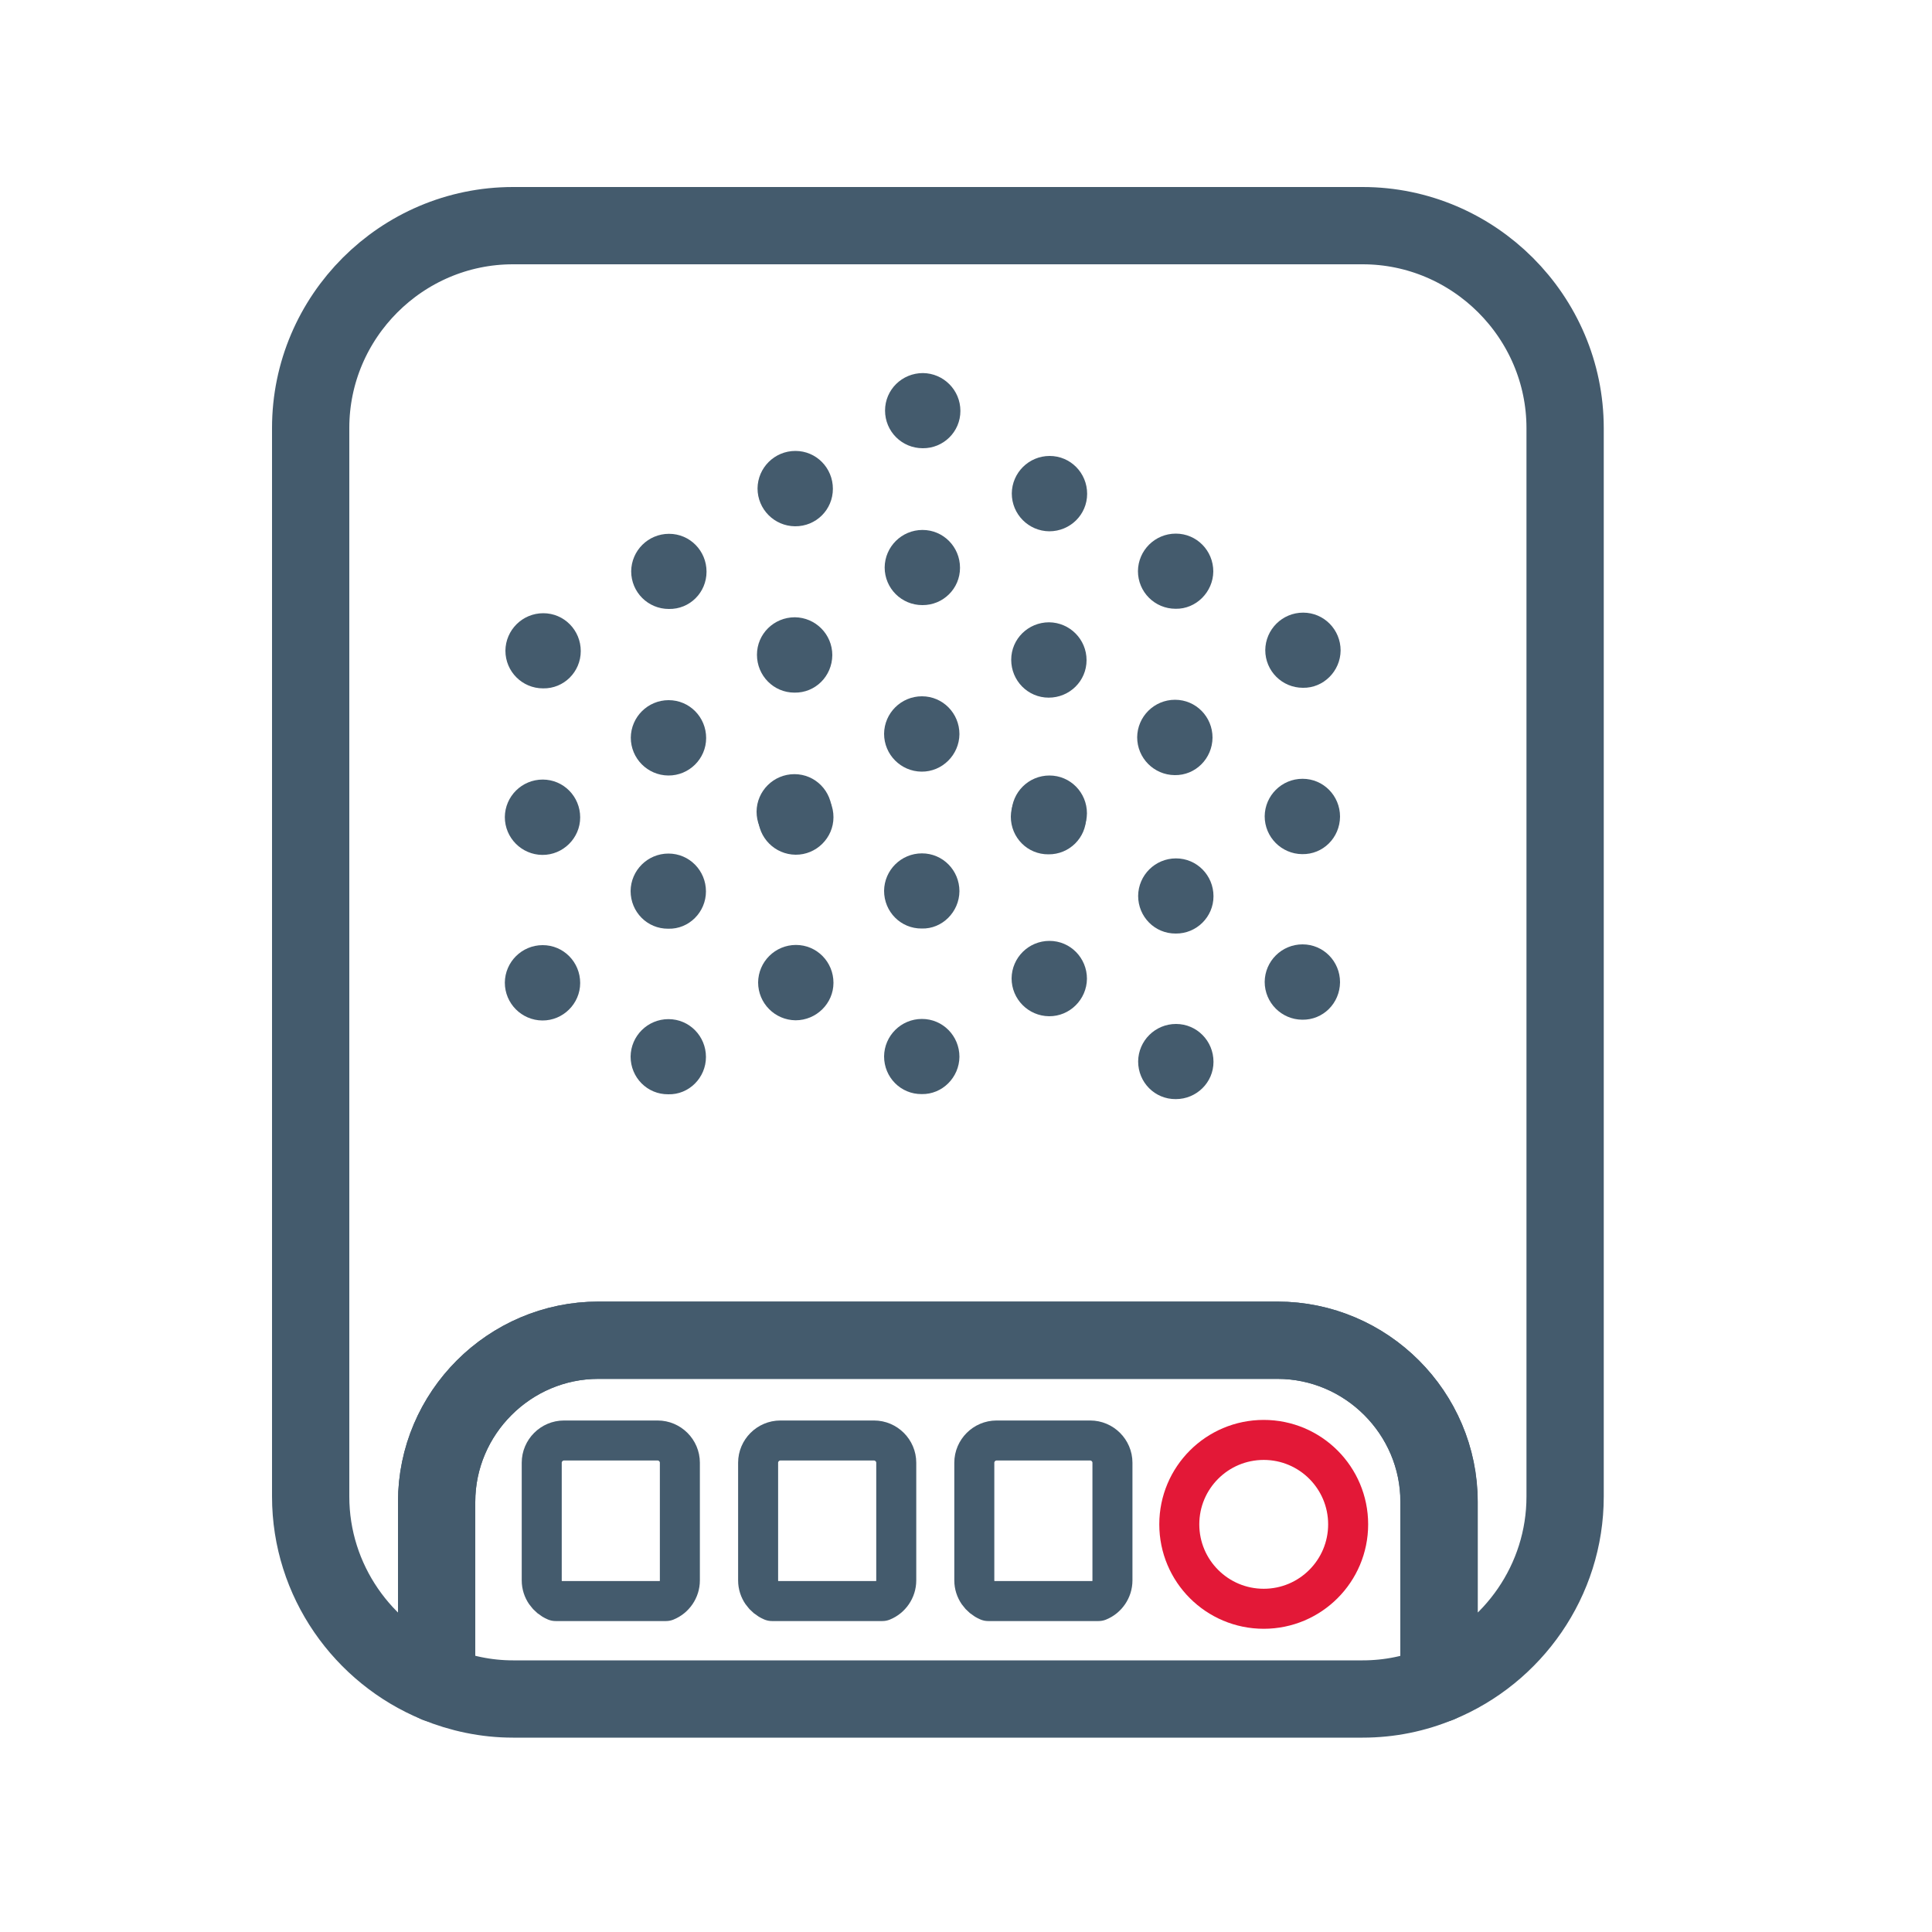
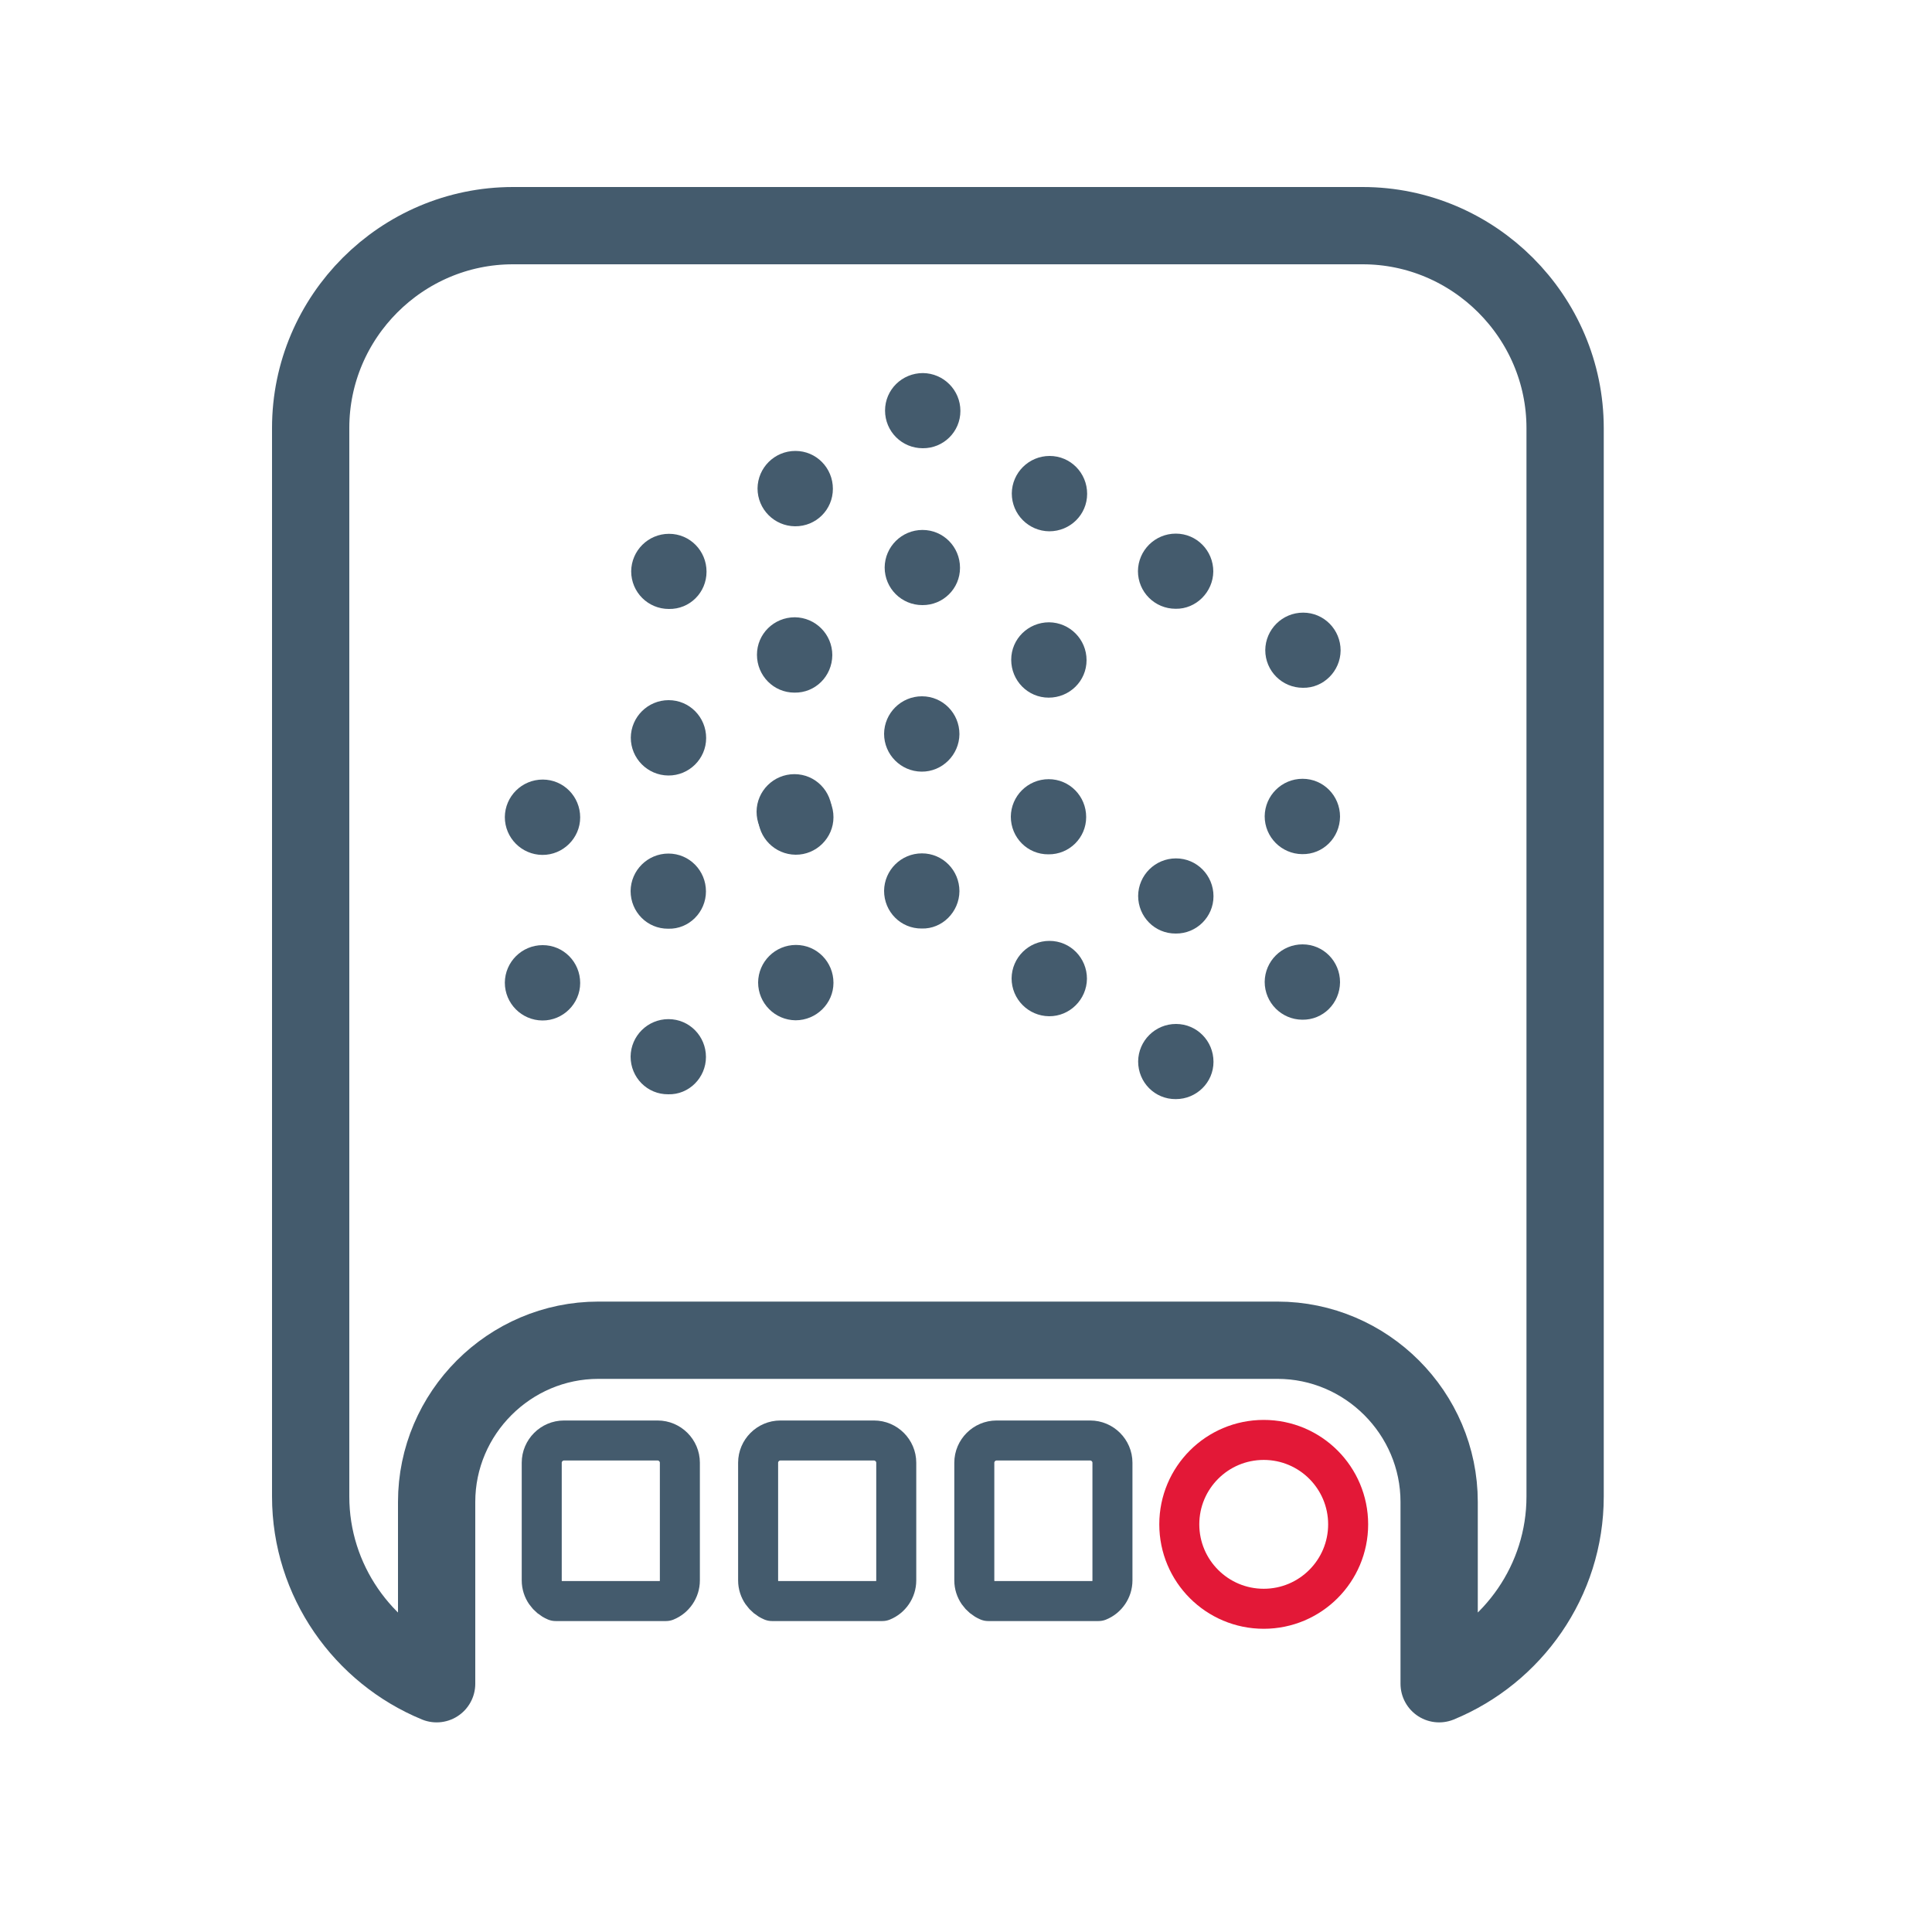
<svg xmlns="http://www.w3.org/2000/svg" version="1.1" id="Icon_1_" x="0px" y="0px" viewBox="0 0 100 100" enable-background="new 0 0 100 100" xml:space="preserve">
  <g>
    <path fill="#445B6D" d="M49.71,21.27c0-1.08-0.87-1.95-1.94-1.96c-1.08,0-1.96,0.86-1.96,1.94c0,1.08,0.87,1.95,1.95,1.95   C48.83,23.21,49.71,22.35,49.71,21.27z" />
    <path fill="#445B6D" d="M49.69,29.39c0-1.08-0.86-1.96-1.94-1.96s-1.95,0.87-1.96,1.94c0,1.08,0.87,1.95,1.95,1.95   C48.81,31.33,49.69,30.47,49.69,29.39z" />
    <path fill="#445B6D" d="M43.11,25.3c0-1.08-0.86-1.96-1.94-1.96c-1.08,0-1.95,0.87-1.96,1.94c0,1.08,0.87,1.95,1.94,1.96   C42.24,27.25,43.11,26.38,43.11,25.3z" />
    <path fill="#445B6D" d="M49.66,38c0-1.08-0.86-1.96-1.94-1.96s-1.95,0.87-1.96,1.94c0,1.08,0.87,1.95,1.94,1.96   C48.77,39.95,49.65,39.07,49.66,38z" />
    <path fill="#445B6D" d="M62.8,29.58c0-1.08-0.86-1.96-1.94-1.96c-1.08,0-1.95,0.87-1.96,1.94c0,1.08,0.87,1.95,1.95,1.95   C61.91,31.53,62.79,30.64,62.8,29.58z" />
-     <path fill="#445B6D" d="M62.76,38.18c0-1.08-0.86-1.96-1.94-1.96s-1.95,0.87-1.96,1.94c0,1.08,0.87,1.95,1.94,1.96   C61.88,40.14,62.75,39.26,62.76,38.18z" />
    <path fill="#445B6D" d="M36.57,29.59c0-1.08-0.86-1.96-1.94-1.96c-1.08,0-1.95,0.87-1.96,1.94c0,1.08,0.87,1.95,1.95,1.95   C35.7,31.54,36.57,30.67,36.57,29.59z" />
    <path fill="#445B6D" d="M36.55,38.2c0-1.08-0.86-1.96-1.94-1.96s-1.95,0.87-1.96,1.94c0,1.08,0.87,1.95,1.94,1.96   C35.66,40.15,36.55,39.28,36.55,38.2z" />
    <path fill="#445B6D" d="M43.08,33.91c0-1.08-0.87-1.95-1.94-1.96c-1.08,0-1.96,0.86-1.96,1.94c0,1.08,0.86,1.96,1.94,1.96   C42.2,35.87,43.07,35,43.08,33.91z" />
    <path fill="#445B6D" d="M43.06,42.03c0-1.08-0.86-1.96-1.94-1.96c-1.08,0-1.95,0.87-1.96,1.94c0,1.08,0.86,1.96,1.95,1.95   C42.18,43.99,43.06,43.11,43.06,42.03z" />
    <path fill="#445B6D" d="M56.27,25.56c0-1.08-0.86-1.96-1.94-1.96s-1.95,0.87-1.96,1.94c0,1.08,0.87,1.95,1.94,1.96   C55.39,27.5,56.27,26.64,56.27,25.56z" />
    <path fill="#445B6D" d="M56.24,34.17c0-1.08-0.87-1.95-1.94-1.96c-1.08,0-1.96,0.86-1.96,1.94c0,1.08,0.86,1.96,1.94,1.96   S56.24,35.25,56.24,34.17z" />
    <path fill="#445B6D" d="M56.22,42.29c0-1.08-0.86-1.96-1.94-1.96c-1.08,0-1.95,0.87-1.96,1.94c0,1.08,0.86,1.96,1.95,1.95   C55.34,44.23,56.22,43.37,56.22,42.29z" />
  </g>
  <g>
-     <path fill="#445B6D" d="M30.06,33.7c0-1.08-0.86-1.96-1.94-1.96c-1.08,0-1.95,0.87-1.96,1.94c0,1.08,0.87,1.95,1.95,1.95   C29.19,35.65,30.06,34.77,30.06,33.7z" />
    <path fill="#445B6D" d="M30.03,42.31c0-1.08-0.86-1.96-1.94-1.96c-1.08,0-1.95,0.87-1.96,1.94c0,1.08,0.87,1.95,1.94,1.96   C29.14,44.26,30.03,43.38,30.03,42.31z" />
    <path fill="#445B6D" d="M36.54,46.14c0-1.08-0.86-1.96-1.94-1.96c-1.08,0-1.95,0.87-1.96,1.94c0,1.08,0.86,1.96,1.95,1.95   C35.66,48.1,36.54,47.21,36.54,46.14z" />
  </g>
  <g>
-     <path fill="#445B6D" d="M56.26,42.1c0-1.08-0.86-1.96-1.94-1.96s-1.95,0.87-1.96,1.94c0,1.08,0.87,1.95,1.94,1.96   C55.37,44.04,56.25,43.16,56.26,42.1z" />
    <path fill="#445B6D" d="M69.39,33.67c0-1.08-0.86-1.96-1.94-1.96c-1.08,0-1.95,0.87-1.96,1.94c0,1.08,0.87,1.95,1.95,1.95   C68.5,35.62,69.38,34.74,69.39,33.67z" />
    <path fill="#445B6D" d="M69.36,42.27c0-1.08-0.86-1.96-1.94-1.96c-1.08,0-1.95,0.87-1.96,1.94c0,1.08,0.87,1.95,1.94,1.96   C68.48,44.23,69.35,43.36,69.36,42.27z" />
    <path fill="#445B6D" d="M43.14,42.3c0-1.08-0.86-1.96-1.94-1.96s-1.95,0.87-1.96,1.94c0,1.08,0.87,1.95,1.94,1.96   C42.25,44.25,43.14,43.37,43.14,42.3z" />
    <path fill="#445B6D" d="M49.66,46.13c0-1.08-0.86-1.96-1.94-1.96c-1.08,0-1.95,0.87-1.96,1.94c0,1.08,0.86,1.96,1.95,1.95   C48.77,48.09,49.65,47.2,49.66,46.13z" />
    <path fill="#445B6D" d="M62.81,46.39c0-1.08-0.86-1.96-1.94-1.96s-1.95,0.87-1.96,1.94c0,1.08,0.86,1.96,1.95,1.95   C61.93,48.33,62.81,47.46,62.81,46.39z" />
    <g>
      <path fill="#445B6D" d="M30.03,50.88c0-1.08-0.86-1.96-1.94-1.96c-1.08,0-1.95,0.87-1.96,1.94c0,1.08,0.87,1.95,1.94,1.96    C29.14,52.83,30.03,51.95,30.03,50.88z" />
      <path fill="#445B6D" d="M36.54,54.71c0-1.08-0.86-1.96-1.94-1.96c-1.08,0-1.95,0.87-1.96,1.94c0,1.08,0.86,1.96,1.95,1.95    C35.66,56.67,36.54,55.78,36.54,54.71z" />
    </g>
    <path fill="#445B6D" d="M56.26,50.66c0-1.08-0.86-1.96-1.94-1.96s-1.95,0.87-1.96,1.94c0,1.08,0.87,1.95,1.94,1.96   C55.37,52.61,56.25,51.73,56.26,50.66z" />
    <path fill="#445B6D" d="M69.36,50.84c0-1.08-0.86-1.96-1.94-1.96c-1.08,0-1.95,0.87-1.96,1.94c0,1.08,0.87,1.95,1.94,1.96   C68.48,52.8,69.35,51.93,69.36,50.84z" />
    <path fill="#445B6D" d="M43.14,50.87c0-1.08-0.86-1.96-1.94-1.96s-1.95,0.87-1.96,1.94c0,1.08,0.87,1.95,1.94,1.96   C42.25,52.81,43.14,51.94,43.14,50.87z" />
-     <path fill="#445B6D" d="M49.66,54.7c0-1.08-0.86-1.96-1.94-1.96c-1.08,0-1.95,0.87-1.96,1.94c0,1.08,0.86,1.96,1.95,1.95   C48.77,56.65,49.65,55.77,49.66,54.7z" />
    <path fill="#445B6D" d="M62.81,54.96c0-1.08-0.86-1.96-1.94-1.96s-1.95,0.87-1.96,1.94c0,1.08,0.86,1.96,1.95,1.95   C61.93,56.89,62.81,56.03,62.81,54.96z" />
  </g>
  <g>
    <path fill="none" stroke="#445B6D" stroke-width="4" stroke-linecap="round" stroke-linejoin="round" stroke-miterlimit="10" d="   M70.53,11.68H26.55c-5.76,0-10.47,4.71-10.47,10.47v55.31c0,4.36,2.71,8.12,6.52,9.69v-9.41c0-4.6,3.77-8.37,8.37-8.37h35.15   c4.6,0,8.37,3.77,8.37,8.37v9.41c3.81-1.57,6.52-5.33,6.52-9.69V22.16C81.01,16.4,76.29,11.68,70.53,11.68z" />
-     <path fill="none" stroke="#445B6D" stroke-width="4" stroke-linecap="round" stroke-linejoin="round" stroke-miterlimit="10" d="   M66.12,69.37H30.97c-4.6,0-8.37,3.77-8.37,8.37v9.41c1.22,0.5,2.56,0.79,3.95,0.79h43.98c1.4,0,2.73-0.28,3.95-0.79v-9.41   C74.49,73.14,70.72,69.37,66.12,69.37z" />
  </g>
  <path fill="none" stroke="#445B6D" stroke-width="2.071" stroke-linecap="round" stroke-linejoin="round" stroke-miterlimit="10" d="  M34.47,82.87c0.42-0.17,0.72-0.59,0.72-1.07v-6.09c0-0.63-0.52-1.15-1.15-1.15h-4.85c-0.63,0-1.15,0.52-1.15,1.15v6.09  c0,0.48,0.3,0.89,0.72,1.07H34.47z" />
  <path fill="none" stroke="#445B6D" stroke-width="2.071" stroke-linecap="round" stroke-linejoin="round" stroke-miterlimit="10" d="  M45.67,82.87c0.42-0.17,0.72-0.59,0.72-1.07v-6.09c0-0.63-0.52-1.15-1.15-1.15h-4.85c-0.63,0-1.15,0.52-1.15,1.15v6.09  c0,0.48,0.3,0.89,0.72,1.07H45.67z" />
  <path fill="none" stroke="#445B6D" stroke-width="2.071" stroke-linecap="round" stroke-linejoin="round" stroke-miterlimit="10" d="  M56.86,82.87c0.42-0.17,0.72-0.59,0.72-1.07v-6.09c0-0.63-0.52-1.15-1.15-1.15h-4.85c-0.63,0-1.15,0.52-1.15,1.15v6.09  c0,0.48,0.3,0.89,0.72,1.07H56.86z" />
  <circle fill="none" stroke="#E31837" stroke-width="2.071" stroke-linecap="round" stroke-miterlimit="10" cx="65.41" cy="78.9" r="4.37" />
</svg>